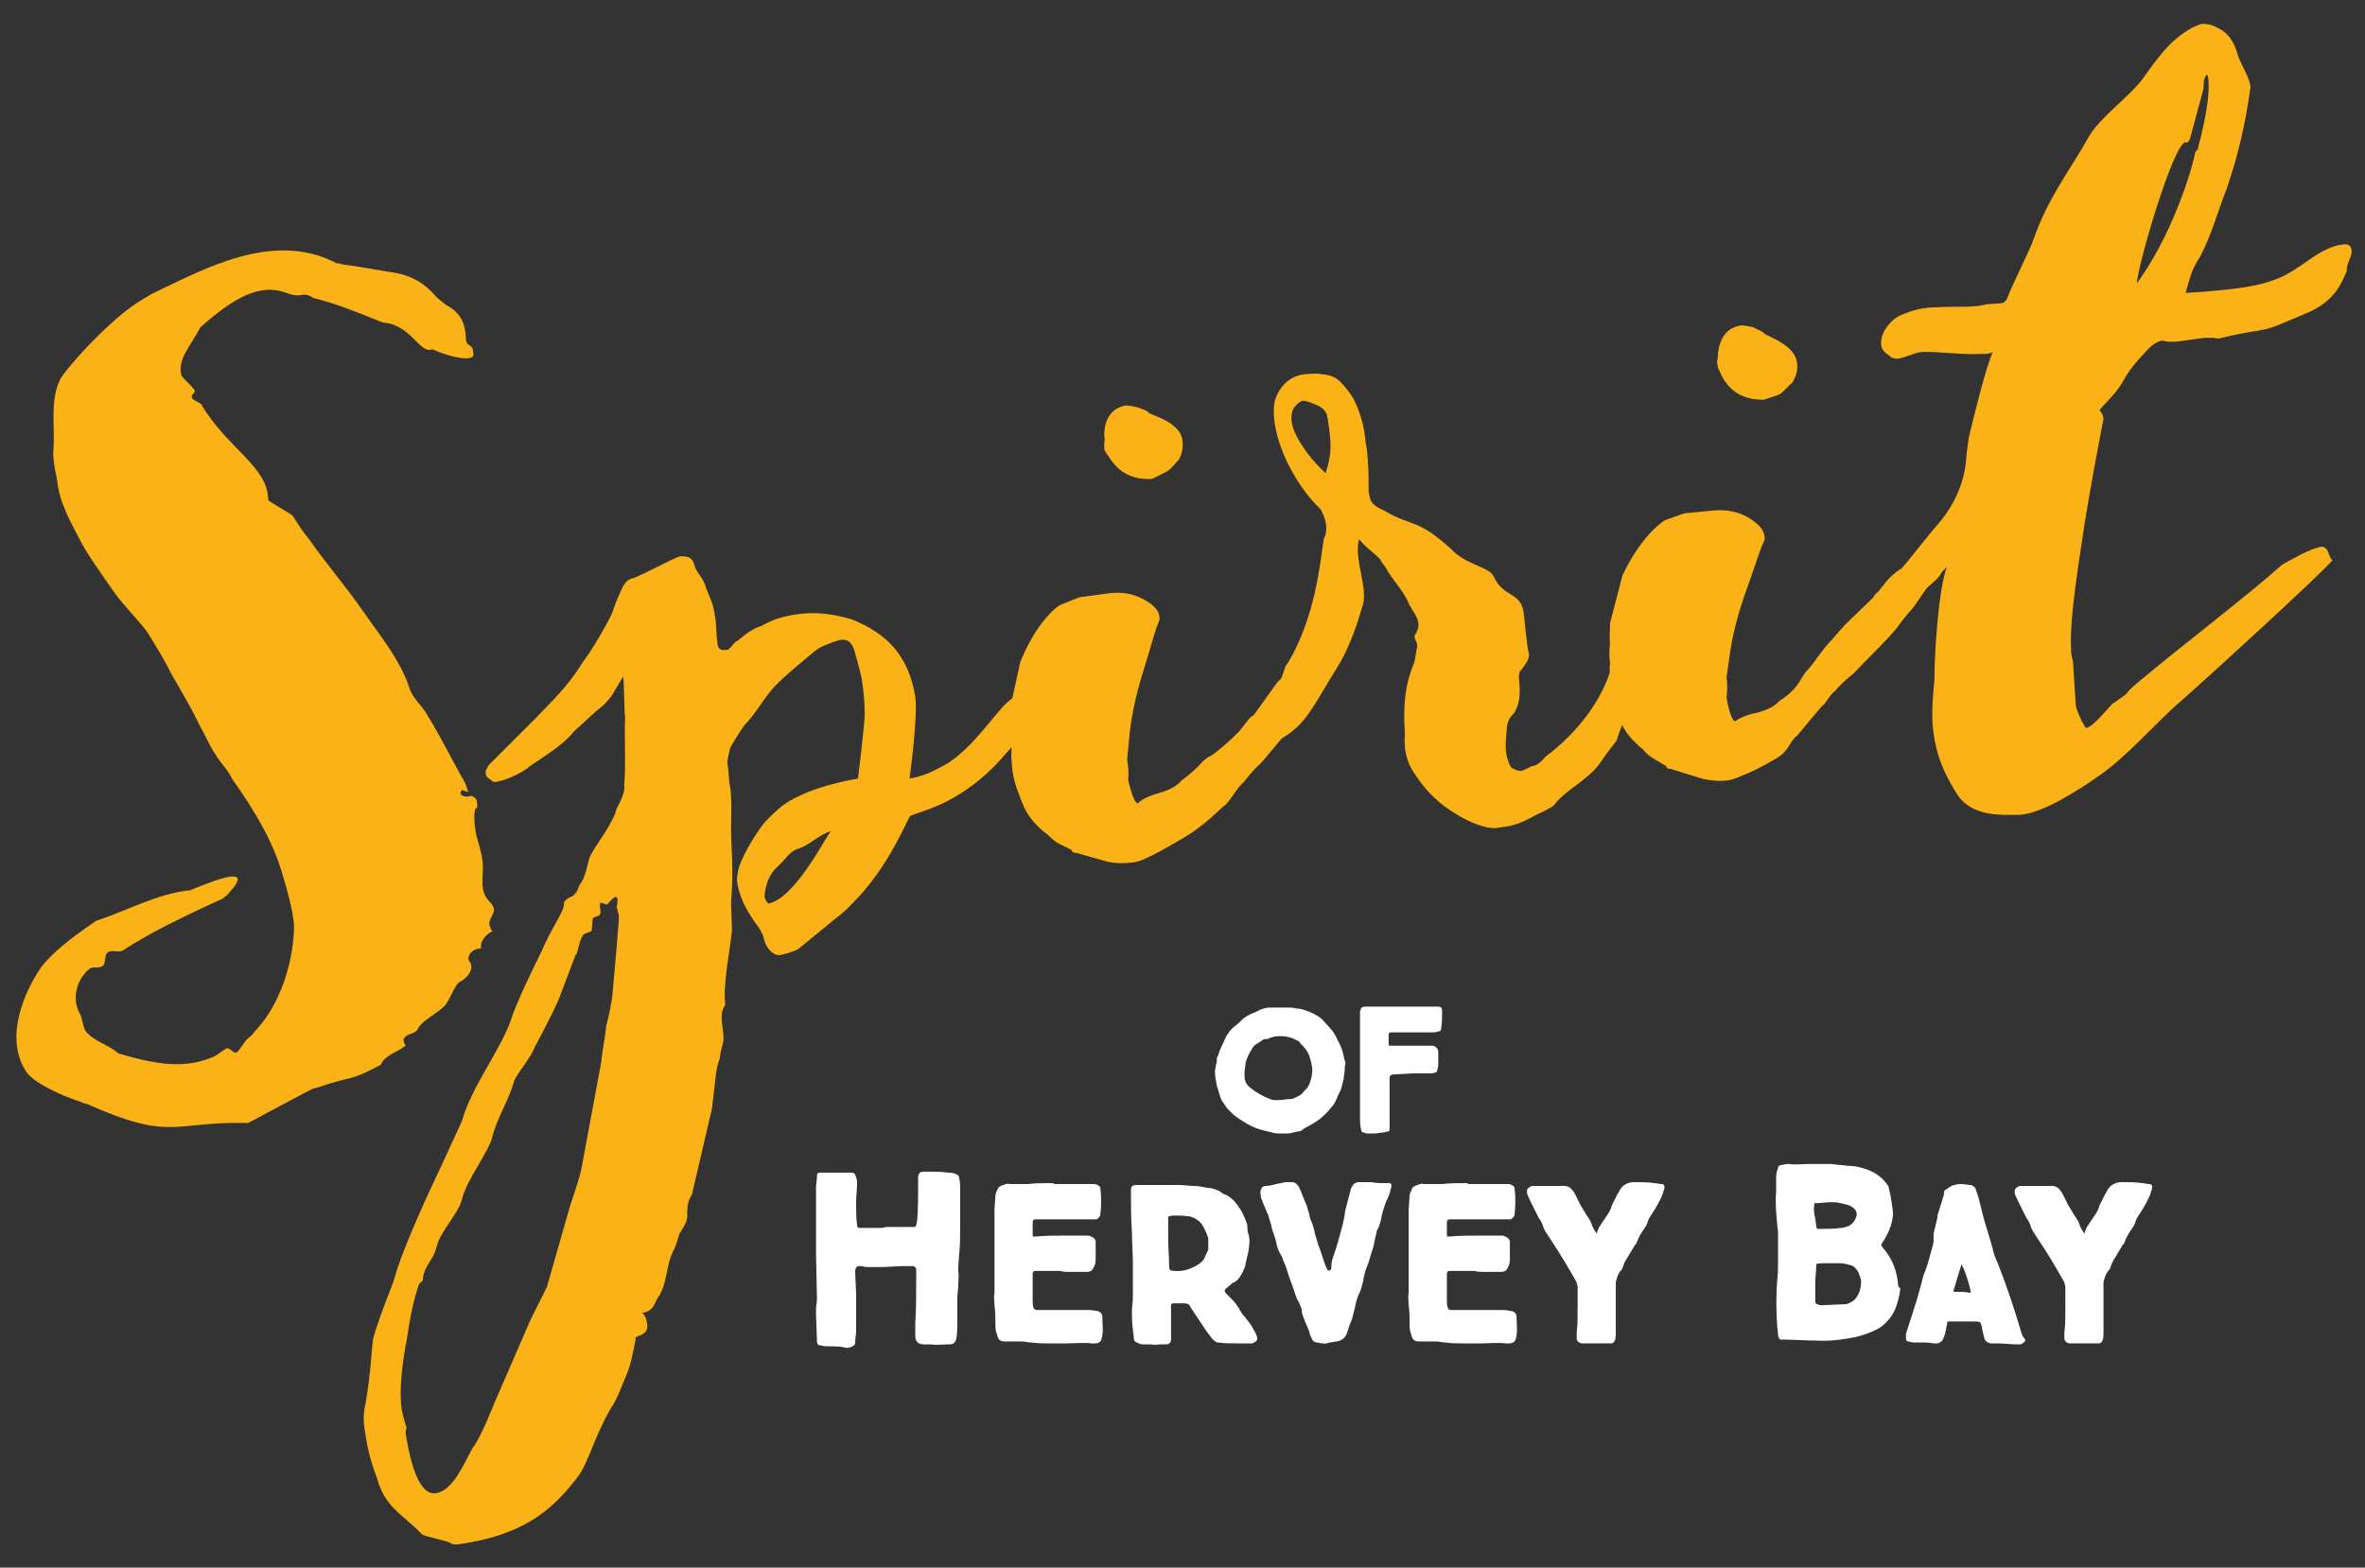
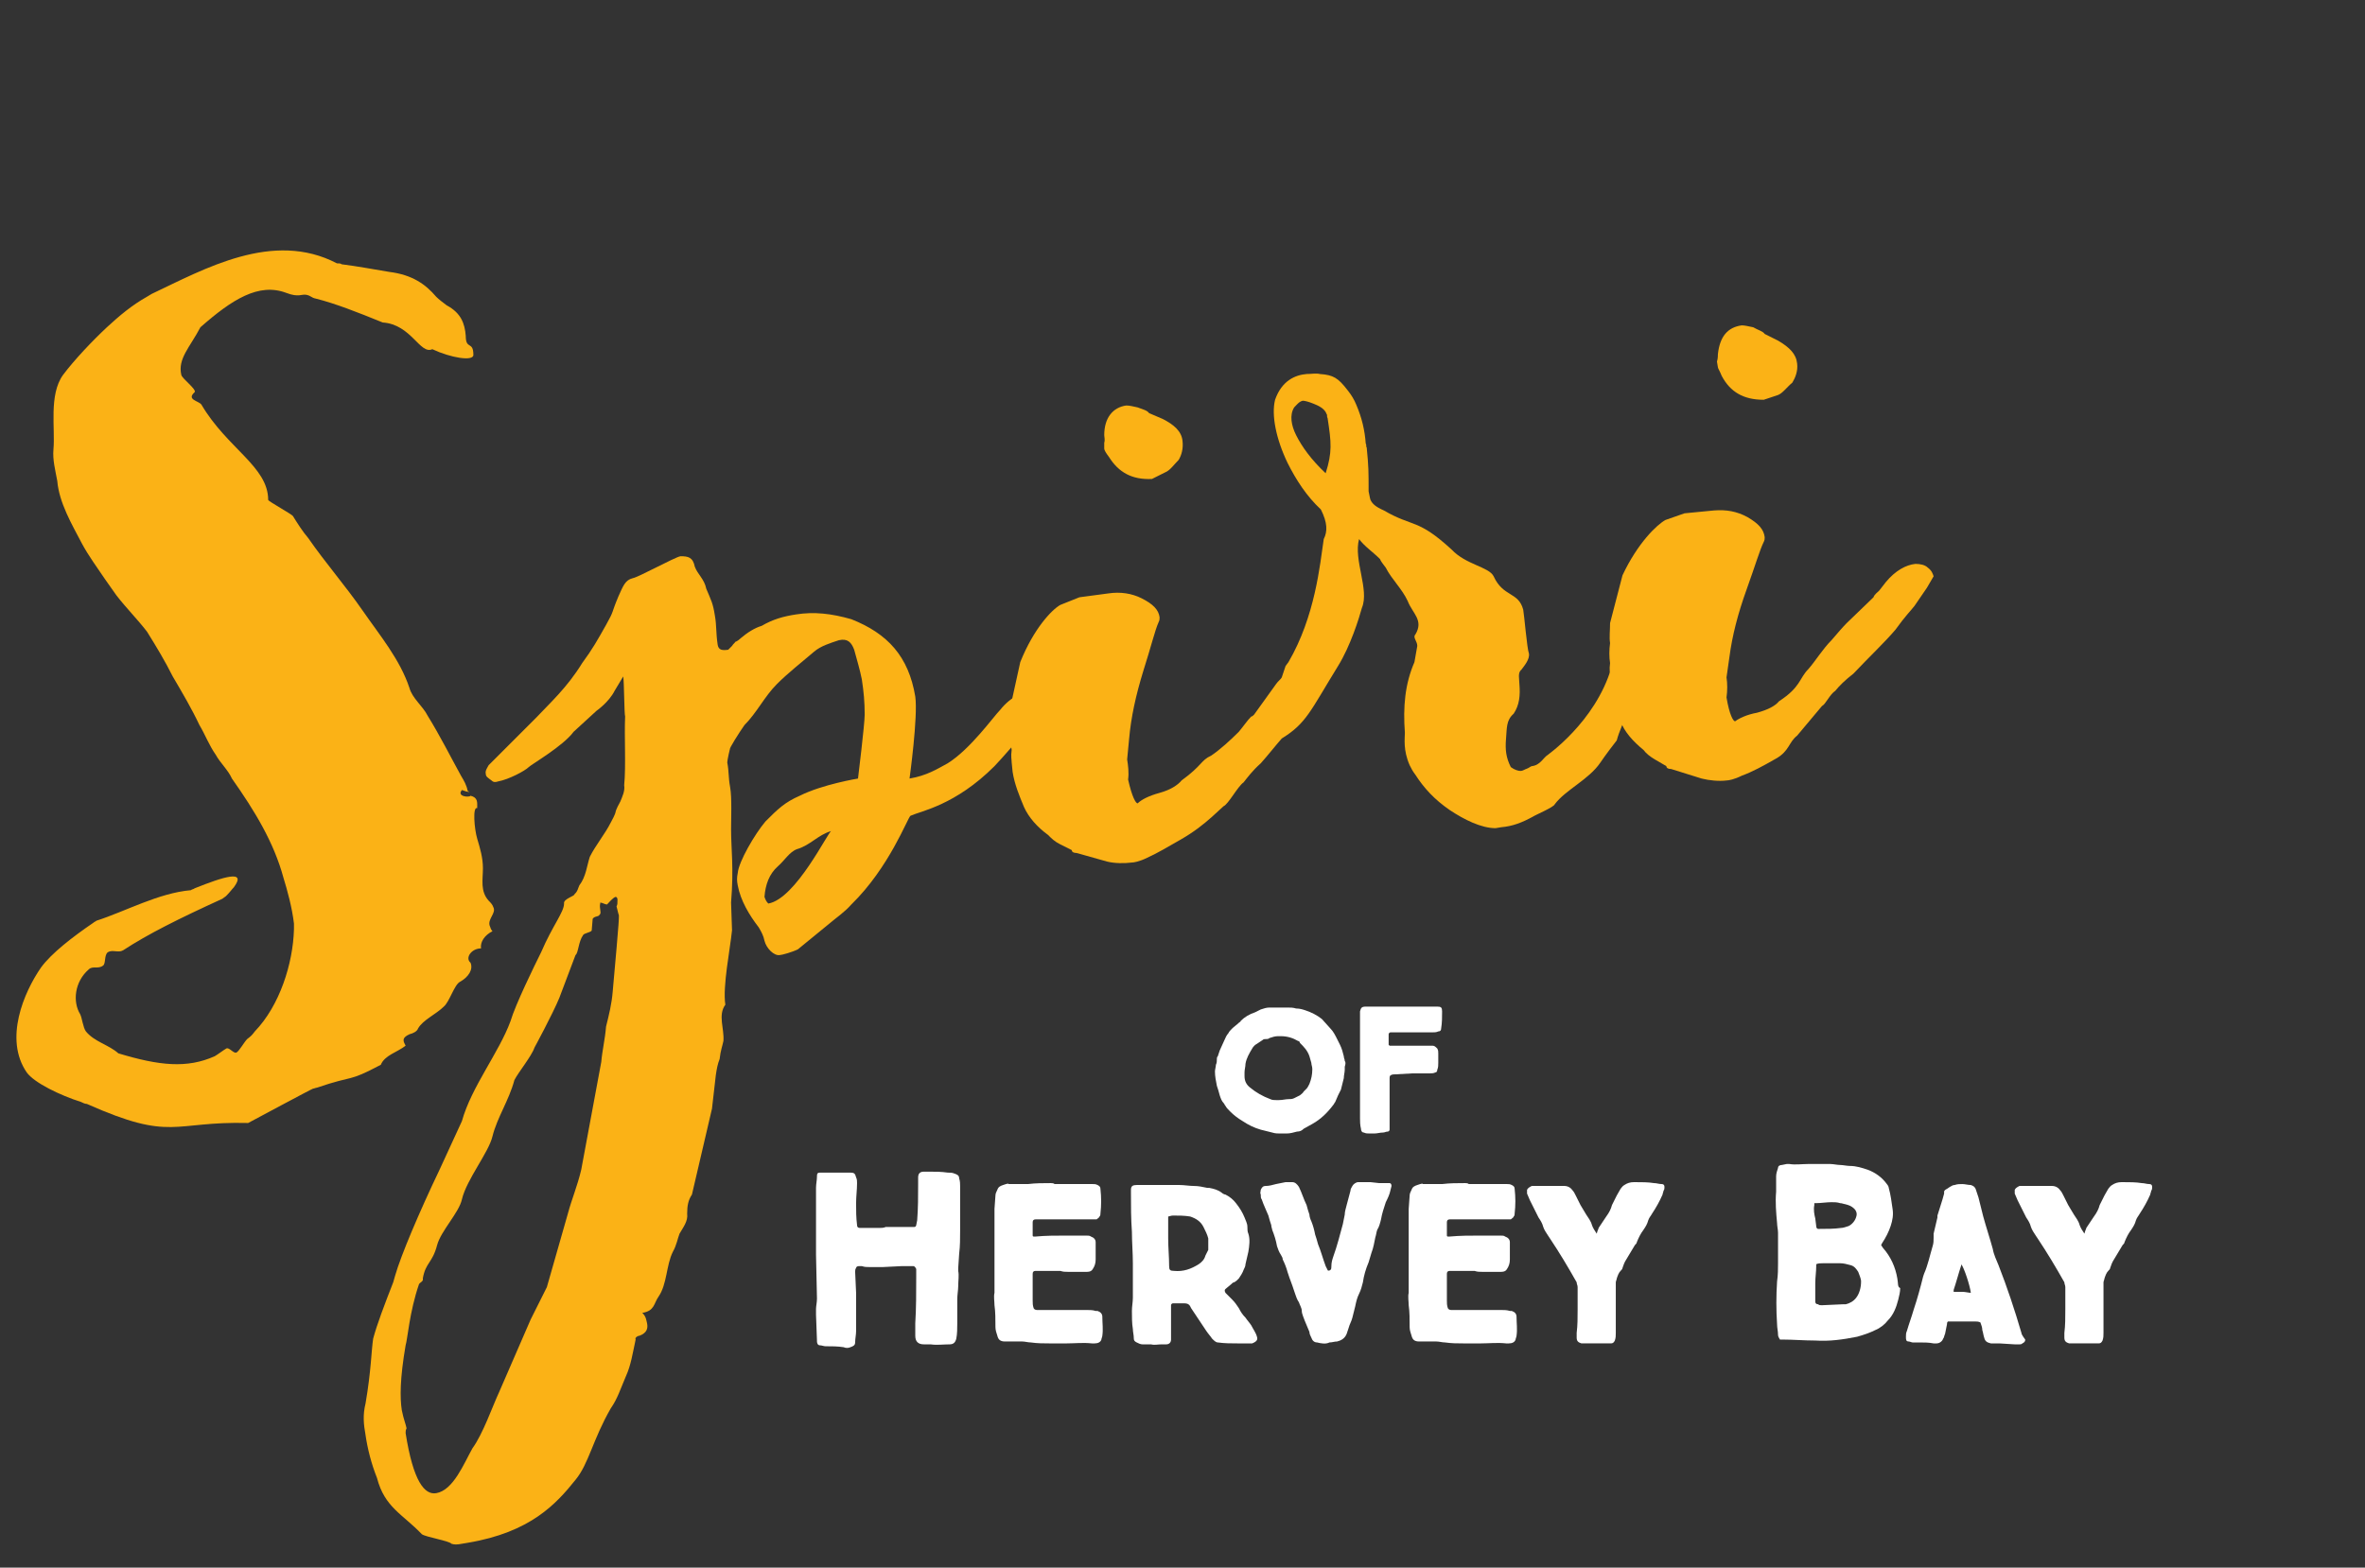
<svg xmlns="http://www.w3.org/2000/svg" version="1.1" id="Layer_1" x="0px" y="0px" viewBox="0 0 247.8 164.3" style="enable-background:new 0 0 247.8 164.3;" xml:space="preserve">
  <rect x="0" y="0" width="247.8" height="164.3" fill="#333333" stroke="none" />
  <style type="text/css">
	.st0{fill:#FBB216;}
	.st1{fill:#FFFFFF;}
</style>
  <g>
    <g>
      <path class="st0" d="M109.9,73.2c-0.3,0.9-3.9,5.2-5.7,7.1c-4.1,4.1-7.7,4.7-8.8,5.2c-0.3,0.2-2.2,5.4-6.2,9.3    c-0.7,0.8-1.6,1.4-2.3,2l-3.3,2.7c-0.6,0.3-1.7,0.6-1.9,0.6c-0.6,0.1-1.4-0.7-1.6-1.5c-0.1-0.5-0.3-0.9-0.6-1.4    c-1-1.3-1.9-2.8-2.2-4.4c-0.1-0.5-0.1-0.8,0-1.3c0.1-1.2,1.8-4.1,2.9-5.4c1.3-1.3,2-2,3.6-2.7c2.4-1.2,6.1-1.8,6.1-1.8    s0.7-5.7,0.7-6.7c0-1.3-0.1-2.4-0.3-3.7c-0.2-1-0.5-2-0.8-3.1c-0.3-0.8-0.7-1.2-1.6-1c-0.9,0.3-1.9,0.6-2.6,1.2    c-1.4,1.2-2.7,2.2-3.9,3.4c-1.3,1.3-2.1,3-3.4,4.3c-0.5,0.7-1.7,2.6-1.5,2.5c0-0.2-0.3,1.2-0.3,1.4c0.2,1.1,0.1,1.5,0.3,2.6    c0.2,1.1,0.1,3.4,0.1,4.4c0,2.1,0.3,4,0,7.7l0.1,2.9c-0.2,2-1,5.9-0.7,7.8c-0.8,1.1-0.1,2.5-0.2,3.8c-0.1,0.5-0.3,1-0.4,1.9    c-0.2,0.5-0.3,1-0.4,1.7l-0.4,3.5l-2.1,9c-0.4,0.6-0.5,1.2-0.5,2c0.1,0.8-0.4,1.4-0.8,2.1c-0.2,0.5-0.3,1.2-0.7,1.9    c-0.7,1.4-0.6,3.4-1.5,4.7c-0.5,0.7-0.4,1.5-1.7,1.7c0.4,0.4,0.4,0.7,0.5,1.1c0.1,0.5,0,1-0.8,1.3c-0.2,0-0.5,0.2-0.4,0.4    c-0.3,1.4-0.5,2.7-1,3.8c-0.6,1.4-0.9,2.4-1.6,3.4c-1.9,3.3-2.3,5.8-3.7,7.5c-2,2.5-4.7,5.5-11.3,6.6l-0.6,0.1    c-0.5,0.1-0.8,0.1-1.1,0c-0.2-0.3-2.7-0.7-3.1-1c-2-2.1-3.9-2.8-4.7-5.9c-0.6-1.5-1-3.1-1.2-4.5c-0.2-1.1-0.3-2.1,0-3.3    c0.6-3.5,0.6-5.5,0.8-6.8c0.4-1.5,1.2-3.6,2.1-5.9l0.2-0.7c0.6-2.1,2.5-6.6,4.7-11.2l2.3-5c1-3.6,3.9-7.2,5.1-10.5    c0.5-1.7,2.5-5.8,3.2-7.2c1.2-2.8,2.4-4.2,2.4-5.1c-0.1-0.5,1.2-0.8,1.1-1c0.3-0.2,0.4-0.7,0.5-0.9c0.7-0.9,0.8-2.1,1.1-3    c0.6-1.2,1.6-2.4,2.2-3.6c0.5-0.9,0.5-1.1,0.5-1.1s0-0.2,0.5-1.1c0.2-0.5,0.5-1.1,0.4-1.7c0.2-2,0-5.2,0.1-7.2    c-0.1-0.3-0.1-3.7-0.2-4.2l-0.9,1.5c-0.6,1.2-1.9,2.1-1.9,2.1l-2.4,2.2c-1.1,1.5-4.4,3.4-4.7,3.7c-0.4,0.4-2.1,1.3-3.2,1.5    c-0.3,0.1-0.5,0.1-0.7-0.1c-0.4-0.3-0.6-0.4-0.6-0.7c-0.1-0.3,0.2-0.7,0.3-0.9l5-5c1.4-1.5,3.2-3.1,4.8-5.7c1.1-1.5,1.6-2.4,2.5-4    c0.9-1.6,0.5-1.1,1.3-3c0.5-1.1,0.7-1.7,1.5-1.9c0.6-0.1,4.4-2.2,5-2.3c0.8,0,1.3,0.1,1.5,1.1c0.3,0.8,1,1.3,1.2,2.3    c0.5,1.2,0.7,1.5,0.9,2.8c0.2,1.1,0.1,1.8,0.3,3.1c0.1,0.5,0.4,0.6,1.1,0.5l0.4-0.4c0.1-0.2,0.4-0.4,0.3-0.4c0,0,0.3-0.1,0.6-0.4    c0.7-0.6,1.5-1.1,2.2-1.3c1.2-0.7,2.3-1,3.6-1.2c1.9-0.3,3.7-0.1,5.8,0.5c3.8,1.5,6,3.9,6.7,8.1c0.3,2.1-0.6,8.6-0.6,8.6    c1.8-0.3,2.9-1,4-1.6c2.4-1.5,4.8-4.9,5.5-5.6c1.2-1.5,2.5-1.9,3.6-2.1C109.3,71.8,109.8,72.6,109.9,73.2z M64.6,95    c0.1-0.2,0.1-0.3,0.1-0.7c0-0.2-0.1-0.3-0.2-0.3c-0.3,0.1-0.7,0.6-0.9,0.8c-0.2,0-0.5-0.2-0.7-0.2c0,0.2-0.1,0.2,0,0.8    c0,0.2,0.1,0.3-0.1,0.5c-0.1,0.2-0.5,0.1-0.7,0.4l-0.1,1.2c0,0.2-0.8,0.3-0.9,0.5c-0.5,0.7-0.5,1.9-0.8,2.1l-1.7,4.5    c-0.7,1.7-2.6,5.2-2.6,5.2c-0.3,0.9-1.7,2.6-2.1,3.4c-0.6,2.2-1.8,3.9-2.3,5.9c-0.4,1.7-2.7,4.5-3.2,6.6c-0.3,1.4-2.2,3.3-2.6,4.8    c-0.5,1.9-1.2,1.8-1.5,3.5c0.1,0.3-0.3,0.4-0.4,0.6c-1,2.9-1.2,5.8-1.4,6.4c-0.6,3.5-0.6,5.5-0.4,6.8c0.2,1,0.4,1.4,0.5,1.9    c-0.1,0.2-0.1,0.3-0.1,0.5c0.8,5.1,2,6.5,3.2,6.3c1.8-0.3,2.9-3.1,3.8-4.7c1.1-1.5,2.1-4.4,2.8-5.9l3.3-7.6l1.7-3.4l2.2-7.7    c0.4-1.5,1-2.9,1.4-4.6l2.1-11.3c0.1-1.2,0.4-2.4,0.5-3.7c0.3-1.2,0.6-2.4,0.7-3.7c0.7-7.8,0.7-8,0.6-8.1L64.6,95z M83.5,89    c-0.8,0.3-1.3,1.2-2,1.8c-0.9,0.8-1.3,1.9-1.4,3.2c0.1,0.3,0.2,0.5,0.4,0.7c2.9-0.5,6.3-7.6,6.6-7.6C85.7,87.5,84.9,88.6,83.5,89z    " />
      <g>
        <path class="st0" d="M115.7,47c0,0.2,0.2,0.5,0.5,0.9c1,1.6,2.4,2.4,4.5,2.3l1.4-0.7c0.5-0.2,0.9-0.8,1.4-1.3     c0.3-0.5,0.5-1.2,0.4-2c-0.1-1-0.9-1.7-2.1-2.3l-1.4-0.6c-0.2-0.3-0.7-0.4-1.2-0.6c-0.5-0.1-0.8-0.2-1.2-0.2     c-1.4,0.2-2.3,1.3-2.3,3.1c0,0.2,0.1,0.5,0,0.8L115.7,47z" />
        <path class="st0" d="M171.5,72.1c-0.1-0.3-0.5-0.8-0.9-0.7c-0.4-0.1-0.9-0.2-1.1-0.1c3.4-1.4,0.5-4.2-0.2-3.6     c-0.7,6.3-5.9,10.5-7.1,11.4c-0.5,0.3-0.8,1.1-1.7,1.2c-0.1,0-0.3,0.2-0.6,0.3c-0.1,0-0.3,0.2-0.6,0.2c-0.2,0-0.6-0.1-1-0.4     c-0.5-1-0.6-1.8-0.5-3c0.1-1.1,0-1.9,0.8-2.6c0.6-0.9,0.7-1.9,0.6-3.1c0-0.5-0.2-1.2,0.2-1.5c0.3-0.4,0.9-1.1,0.8-1.7     c-0.2-0.5-0.5-4.1-0.6-4.6c-0.5-1.9-2.1-1.3-3.1-3.5c-0.5-1-2.9-1.2-4.4-2.8c-3.6-3.3-4-2.3-7.1-4.1c-0.9-0.4-1.2-0.7-1.4-1.1     c-0.1-0.3-0.1-0.5-0.2-0.9c0-2.1,0-2.6-0.2-4.6c-0.1-0.1,0-0.3-0.1-0.4c-0.1-1.4-0.4-2.7-1-4.1c-0.2-0.5-0.5-1-0.9-1.5     c-1-1.3-1.5-1.6-2.9-1.7c-0.4-0.1-0.9,0-1.4,0c-1.2,0.1-2.6,0.7-3.3,2.7c-0.4,1.6,0.1,4.1,1.3,6.6c0.9,1.8,2,3.5,3.5,4.9     c0.7,1.4,0.7,2.3,0.3,3.1c-0.4,2.7-0.9,8.1-3.7,12.9c-0.1,0.1-0.2,0.3-0.3,0.4l-0.4,1.2c-0.1,0.2-0.4,0.4-0.6,0.7l-2.3,3.2     c-0.1,0.1-0.2,0.2-0.3,0.2c0,0,0,0,0,0l0,0c-0.4,0.4-0.8,1-1.3,1.6c-0.9,0.9-2,1.9-2.9,2.5c-1.1,0.5-0.9,1-3.1,2.6     c-0.4,0.5-1.2,1-2.3,1.3c-1.1,0.3-1.9,0.7-2.3,1.1c-0.2,0-0.6-0.7-1-2.5c0.1-0.7,0-1.5-0.1-2.1l0.2-2.1c0.2-2.3,0.7-4.6,1.5-7.2     c0.8-2.5,1.2-4.2,1.6-5.1c0.1-0.2,0.1-0.3,0.1-0.5c-0.1-0.8-0.7-1.4-1.9-2c-1-0.5-2.2-0.7-3.5-0.5l-3,0.4l-2,0.8     c-0.9,0.5-2.8,2.5-4.2,6l-1.1,5c0.1,0.8,0,1.5,0.1,2.1c-0.1,0.7,0,1.5,0.1,2.1c-0.1,0.7,0,1,0,1.3l0.1,1c0.2,1.3,0.7,2.5,1.2,3.7     c0.5,1.1,1.4,2.1,2.5,2.9c0.4,0.4,0.7,0.7,1.3,1l1.2,0.6c0,0.2,0.2,0.3,0.5,0.3l3.2,0.9c0.8,0.2,1.8,0.2,2.6,0.1     c0.2,0,0.8-0.1,1.6-0.5c1.1-0.5,2.1-1.1,3.5-1.9c1.4-0.8,2.4-1.6,3.3-2.4l1.2-1.1c0.5-0.2,1.5-2.1,2.1-2.5c0.4-0.5,0.9-1.2,1.8-2     c0.8-0.9,1.5-1.8,2.2-2.6l0,0c2.6-1.6,3-2.9,5.9-7.6c1.3-2.1,2.2-5,2.5-6.1c0.8-1.9-0.9-5-0.3-7.2c0.6,0.8,1.4,1.3,2.2,2.1     c0.1,0.3,0.4,0.6,0.6,0.9c0.6,1.2,1.7,2.2,2.3,3.5c0.5,1.3,1.7,2,0.8,3.5c-0.3,0.3,0.2,0.7,0.2,1.2l-0.3,1.7     c-1,2.3-1.2,4.7-1,7.4c0,0.6-0.2,1.8,0.5,3.4c0.2,0.4,0.3,0.6,0.6,1c0.9,1.4,2,2.6,3.6,3.7c1.5,1,3.3,1.9,4.8,1.9l0.6-0.1     c1.2-0.1,2.2-0.5,3.3-1.1c0.3-0.2,2.2-1,2.3-1.3c1.1-1.5,3.6-2.6,4.8-4.4c0.4-0.6,1.6-2.2,1.7-2.3     C169.9,75.7,171.7,72.6,171.5,72.1z M135.8,45.6c-0.5-1-0.7-2.1-0.2-2.9c0.3-0.3,0.5-0.6,0.9-0.7c0.2,0,0.6,0.1,1.1,0.3     s1.2,0.5,1.4,1.1c0.1,0.1,0,0.3,0.1,0.4c0.4,2.6,0.5,3.6-0.2,5.8C137.4,48.2,136.4,46.8,135.8,45.6z" />
      </g>
      <path class="st0" d="M184.1,74.7c1.1-0.3,1.9-0.7,2.3-1.2c2.3-1.5,2.1-2.4,3.1-3.4c0.7-0.8,1.5-2.1,2.4-3c0.6-0.7,1.2-1.4,1.6-1.8    l2.8-2.7c0.1-0.3,0.4-0.5,0.6-0.7l0.7-0.9c1-1.2,2.1-1.8,3.1-1.9c0.5,0,1,0.1,1.3,0.4c0.4,0.3,0.5,0.6,0.6,0.9    c0,0-0.3,0.5-0.7,1.2l-1.3,1.9c-0.3,0.4-1,1.1-2,2.5c-1.2,1.4-2.7,2.8-4.4,4.6c-0.9,0.7-1.5,1.3-1.9,1.8c-0.6,0.4-1,1.4-1.4,1.6    l-2.6,3.1c-0.9,0.7-0.8,1.6-2.2,2.4c-1.4,0.8-2.5,1.4-3.6,1.8c-0.8,0.4-1.4,0.5-1.6,0.5c-0.8,0.1-1.8,0-2.6-0.2l-3.2-1    c-0.3,0-0.5-0.1-0.5-0.3l-1.2-0.7c-0.5-0.3-0.9-0.6-1.2-1c-1.1-0.9-2-1.9-2.4-3c-0.4-1.3-0.9-2.5-1-3.8l-0.1-1    c0-0.3-0.1-0.6,0-1.3c-0.1-0.6-0.1-1.4,0-2.1c-0.1-0.6,0-1.3,0-2.1l1.3-5c1.6-3.4,3.6-5.3,4.5-5.8l2-0.7l3.1-0.3    c1.3-0.1,2.4,0.1,3.5,0.7c1.2,0.7,1.7,1.3,1.8,2.1c0,0.2,0,0.3-0.1,0.5c-0.4,0.8-0.9,2.5-1.8,5c-0.9,2.5-1.5,4.8-1.8,7.1l-0.3,2.1    c0.1,0.6,0.1,1.4,0,2.1c0.3,1.8,0.7,2.5,0.9,2.5C182.2,75.3,183,74.9,184.1,74.7z M184.8,41.9c-2.1,0-3.5-0.8-4.4-2.5    c-0.2-0.5-0.4-0.8-0.4-0.9l-0.1-0.6c0.1-0.3,0.1-0.7,0.1-0.8c0.2-1.8,1-2.8,2.5-3c0.3,0,0.7,0.1,1.2,0.2c0.5,0.3,1,0.4,1.2,0.7    l1.4,0.7c1.2,0.7,1.9,1.4,2,2.4c0.1,0.8-0.2,1.5-0.5,2c-0.6,0.5-1,1.1-1.5,1.3L184.8,41.9z" />
-       <path class="st0" d="M245.7,25.6c0.5,0,0.7,0.3,0.7,0.8c0,0.6-0.6,1.3-0.5,2c-0.6,1.3-1.2,3.2-4.4,4.5c-3.8,1.6-3.5,1.5-5.1,1.8    c-0.8,0.1-1.9,0.3-4,0.8c-0.3-0.1-0.8-0.1-1.3-0.1c-1,0.1-2.1,0.3-3,0.4c-0.5,0-0.8,0.1-1.5-0.1c-0.6,0-1.4,0.7-1.9,1.3    c-2.9,3.1-1.4,2.5-4.3,5.5c-0.3,0.3-0.4,0.5-0.4,0.5c0,0.2,0.3,0.1,0.4,0.9c-0.7,3.6-1.4,7.4-2,11.1c-0.3,2.3-1.6,9.5-1.4,13    c0,0.5,0.1,1,0.2,1.3l0.3,4.7c0.2,0.8,1,2.4,1.1,2.3c0.8-0.2,2.1-1.9,2.7-2.5c2.9-2,0.3-0.3,3.1-2.6c3.8-3.2,11-8.7,14.7-12    c0.9-0.5,3.1-1.8,4.2-1.9c0.8,0.1,0.6,1.1,1.1,1.4c-0.9,1.2-13.5,12.7-15.8,14.7c-2.9,2.5-5.7,5.9-8.8,8c-2,1.4-5.7,3.8-8.1,4    c-1.8,0-5,0.3-6.6-2.1c-1.8-2.8-2.4-5-2.6-7.3c-0.1-1.4,0-2.9,0.2-4.9l0-0.6c0-1.9,0.4-8.8,1.3-11.1c-1.4,1.4,0.2,0.2-2.3,2.4    l-0.5,0.4c-0.9,0.7-1.7,1.4-2.6,1.5c-0.5,0-1-0.1-1.5-0.5c-0.3-0.3-0.2-0.5-0.5-0.9c3.6-3.5,3-3.3,6.9-7.9    c2.5-3.2,2.5-6.3,2.5-6.3s0.1-1,0.3-2.3c0.6-2.5,1.8-7.4,2.5-8.9c-0.3,0.2-0.8,0.2-1.3,0.2c-1.9,0.1-4.7-0.3-6.2-0.2    c-0.8,0.1-1.7,0.6-2.5,0.7c-0.3,0-0.7-0.1-0.8-0.3c-0.5-0.3-0.9-0.7-0.9-1.2c-0.1-1.3,1.1-2.8,2.4-3.2c1.4-0.6,2.5-0.7,3.7-0.7    c1.4-0.1,2.6,0,3.6-0.1c0.5,0,0.8-0.1,1.3-0.2l1.3-0.1c0.3,0,0.6,0,0.9-0.5c0.4-1.2,2.5-5.3,2.8-6.3c1.5-4.3,3.7-7,5.9-10.9    c1.3-2,3.9-3.8,5.4-5.7c1.6-2.2,2.9-4.2,5.3-5.5c0.5-0.2,0.8-0.4,1.1-0.4c0.5,0,1,0.1,1.5,0.4c1,0.4,1.7,1.3,2.1,2.6    c0.2,1,1.3,2.5,1.4,3.6c-0.5,3.8-1.3,7.2-2.5,10.7c-1,2.5-1.6,5-2.9,7.3c-0.9,1.4-1,2.3-1.4,3.6l1.6-0.1c3.7-0.3,5.9-0.6,7.5-1.2    C241,28.5,242.9,25.8,245.7,25.6z M230,16c0-0.2,0.5-0.4,0.3-0.5c0,0,1.3-4.6,1.1-6.9c0-0.3,0-0.6-0.2-0.8c-0.3,0.5-0.3,0.8-0.3,1    c0,0.3,0,0.5-0.1,0.8l-1.3,4.8c0,0.2-0.3,0.7-0.5,0.5c-1.3,0.1-5.2,13.5-5.1,14.9c0,0-0.3,0.5-0.3,0.3    C227.7,24.7,229.8,17.3,230,16z" />
      <g>
        <g>
          <path class="st0" d="M51.3,97c0.1,0.2,0.1,0.4,0.3,0.6c-0.8,0.4-1.3,1.1-1.2,1.8c-1,0-1.7,1-1.1,1.5c0.3,0.7-0.2,1.5-1.1,2      c-0.6,0.3-1.1,2.1-1.7,2.6c-0.8,0.8-2.2,1.4-2.7,2.3c-0.1,0.3-0.5,0.5-0.9,0.6c-0.9,0.4-0.6,0.8-0.4,1.2c-0.9,0.7-2.2,1-2.6,2      c-3.6,1.9-2.6,1-6.7,2.4c-0.1,0-0.3,0.1-0.4,0.1s-6.6,3.5-6.8,3.6c-8-0.2-7.9,2-16.9-2c-0.2,0-0.4-0.1-0.6-0.2      c-2.2-0.7-4.9-2-5.7-3.1c-2.4-3.5-0.3-8.4,1.5-11c1.1-1.5,3.3-3.2,5.5-4.7c0.1-0.1,0.2-0.1,0.3-0.2c3.1-1,6.5-2.9,9.9-3.2      c0.1-0.1,0.3-0.1,0.4-0.2c3-1.2,5.5-2,4.1-0.1c-0.2,0.2-0.4,0.5-0.8,0.9c-0.1,0.1-0.3,0.2-0.4,0.3c-4.6,2.1-7.8,3.7-10.4,5.4      c-0.5,0.3-1.1-0.1-1.6,0.2c-0.4,0.3-0.2,1.2-0.5,1.4c-0.5,0.4-1.1,0-1.5,0.4c-1.5,1.3-1.7,3.4-0.9,4.7c0.2,0.4,0.3,1.4,0.6,1.8      c0.9,1.1,2.4,1.4,3.4,2.3c4.3,1.3,7.2,1.6,10.1,0.3c0.2-0.1,1-0.7,1.2-0.8c0.3-0.2,0.8,0.6,1.1,0.4c0.3-0.2,0.8-1.1,1.1-1.4      c0.4-0.3,0.5-0.4,0.8-0.8c2.6-2.7,4-7.1,4.1-10.7c0-0.2,0-0.4,0-0.6c-0.2-1.7-0.7-3.5-1.1-4.8c-1-3.7-3-7-5.4-10.4      c-0.4-0.9-1.2-1.6-1.7-2.5c-0.7-1-1.1-2.1-1.7-3.1c-0.8-1.7-1.8-3.4-2.8-5.1c-0.8-1.6-1.7-3.1-2.7-4.7c-1-1.3-2.2-2.5-3.2-3.8      c-0.4-0.6-0.8-1.1-1.2-1.7c-0.8-1.2-1.7-2.4-2.4-3.7c-1.1-2.1-2.4-4.3-2.6-6.6c-0.2-1.1-0.5-2.2-0.4-3.3c0.2-2.2-0.5-5.7,1-7.8      c1.2-1.6,3.1-3.6,4.6-5c1.3-1.2,2.6-2.3,4.2-3.2c0.2-0.1,0.3-0.2,0.5-0.3c5.5-2.6,12.7-6.7,19.4-3.2c0.2,0,0.4,0,0.5,0.1      c1.6,0.2,3.2,0.5,5,0.8c2.4,0.3,3.8,1.3,4.9,2.6c0.3,0.3,0.7,0.6,1.1,0.9c1.5,0.8,1.9,1.9,2,3.2c0,1.5,0.8,0.5,0.8,2      c0,0.7-2.4,0.3-4.3-0.6c-1.3,0.6-2.2-2.6-5.2-2.8c-2.7-1.1-5-2-7-2.5c-0.5-0.1-0.5-0.3-1-0.4c-0.5-0.1-0.8,0.3-2.1-0.2      c-2.9-1.1-5.7,0.7-9,3.6c-1.1,2.1-2.4,3.3-2,5c0.1,0.4,1.6,1.5,1.4,1.8c-0.9,0.8,0.4,0.9,0.7,1.3c2.7,4.6,7,6.5,7,10      c0.1,0.2,2.5,1.5,2.6,1.7c0.5,0.8,1,1.6,1.6,2.3c1.8,2.6,3.9,5,5.7,7.6c1.8,2.6,3.9,5.1,4.9,8.1c0.3,1.1,1.4,1.9,1.9,2.9      c1.3,2.1,2.4,4.3,3.5,6.3c0.3,0.5,0.6,1,0.7,1.6L49.2,83c-0.3,0-0.5-0.1-0.8-0.2c-0.6,0.7,0.8,0.8,0.9,0.6      c0.8,0.2,0.7,0.7,0.7,1.3c-0.5-0.2-0.3,2.2,0,3.2c0.3,1,0.6,2,0.6,3.1c0,1.2-0.3,2.4,0.6,3.4c0.2,0.2,0.4,0.4,0.5,0.7      C52,95.7,51.1,96.3,51.3,97z" />
        </g>
      </g>
    </g>
    <g>
      <path class="st1" d="M100.6,127.9c0,0.3,0,0.7,0,1.1c0,0.8,0,1.6-0.1,2.4l-0.1,1.5c0,0.1,0,0.2,0,0.3c0.1,0.5,0,1,0,1.6    c0,0.4-0.1,0.9-0.1,1.4c0,0.8,0,1.6,0,2.5c0,0.5,0,1.1-0.1,1.6c-0.1,0.4-0.3,0.6-0.7,0.6c-0.7,0-1.3,0.1-2,0c-0.2,0-0.5,0-0.7,0    c-0.6,0-0.9-0.3-0.9-0.9c0-0.4,0-0.9,0-1.3c0.1-1.6,0.1-3.3,0.1-4.9c0-0.2,0-0.4,0-0.6c0-0.1,0-0.1,0-0.2    c-0.1-0.2-0.2-0.3-0.3-0.3c-0.4,0-0.8,0-1.2,0l-2,0.1c-0.2,0-0.5,0-0.7,0c-0.2,0-0.5,0-0.7,0c-0.3,0-0.5,0-0.8-0.1    c-0.1,0-0.2,0-0.3,0c-0.2,0-0.3,0.1-0.3,0.2c-0.1,0.1-0.1,0.3-0.1,0.4l0.1,2.2v0.5c0,0.3,0,0.7,0,1c0,0.8,0,1.6,0,2.5    c0,0.4-0.1,0.8-0.1,1.2c0,0.3-0.2,0.4-0.5,0.5c-0.2,0.1-0.5,0.1-0.7,0c-0.6-0.1-1.3-0.1-1.9-0.1c-0.2,0-0.4-0.1-0.6-0.1    c-0.2,0-0.3-0.2-0.3-0.4v-0.1l-0.1-2.7c0-0.2,0-0.4,0-0.6c0-0.3,0.1-0.7,0.1-1.1l-0.1-4.6c0-2.3,0-4.6,0-7c0-0.4,0.1-0.8,0.1-1.2    c0-0.4,0.1-0.4,0.5-0.4h0.2c0.9,0,1.8,0,2.7,0h0.1c0.4,0,0.5,0.1,0.6,0.5c0.1,0.2,0.1,0.4,0.1,0.6c0,0.7-0.1,1.4-0.1,2.1    c0,0.8,0,1.5,0.1,2.3c0,0.2,0.1,0.3,0.3,0.3c0.4,0,0.7,0,1.1,0c0.3,0,0.6,0,0.9,0c0.2,0,0.5,0,0.7-0.1c0.2,0,0.4,0,0.7,0    c0.7,0,1.4,0,2.1,0h0.2c0.1,0,0.2-0.1,0.2-0.2l0.1-0.5c0.1-1.3,0.1-2.5,0.1-3.8c0-0.2,0-0.4,0-0.7c0-0.4,0.2-0.6,0.6-0.6    c0.2,0,0.3,0,0.5,0c0.7,0,1.3,0,2,0.1c0.2,0,0.5,0,0.7,0.1c0.3,0.1,0.5,0.2,0.5,0.5c0.1,0.3,0.1,0.6,0.1,0.8c0,0.5,0,1,0,1.6v1.6    h0V127.9z" />
      <path class="st1" d="M108.7,137.3c1.2,0,2.5,0,3.7,0c0.5,0,1,0,1.5,0c0.3,0,0.6,0,0.9,0.1c0.1,0,0.1,0,0.2,0    c0.3,0.1,0.5,0.3,0.5,0.6c0,0.7,0.1,1.3,0,2c0,0.1-0.1,0.3-0.1,0.4c-0.1,0.3-0.4,0.4-0.7,0.4c-0.1,0-0.2,0-0.3,0    c-0.9-0.1-1.8,0-2.6,0l-0.8,0l-1.1,0c-0.6,0-1.2,0-1.9-0.1c-0.3,0-0.6-0.1-0.9-0.1c-0.1,0-0.3,0-0.5,0s-0.4,0-0.5,0    c-0.3,0-0.5,0-0.8,0c-0.5,0-0.7-0.2-0.8-0.6c-0.1-0.3-0.2-0.6-0.2-0.9c0-0.8,0-1.6-0.1-2.3c0-0.4-0.1-0.9,0-1.3c0-0.1,0-0.2,0-0.2    v-1.5c0-0.2,0-0.5,0-0.7c0-0.3,0-0.5,0-0.7c0-0.1,0-0.3,0-0.4c0-0.3,0-0.6,0-0.9c0-0.2,0-0.3,0-0.5c0-0.2,0-0.3,0-0.5    c0-0.5,0-1,0-1.6v-0.8c0-0.3,0-0.6,0-0.9c0,0,0,0,0-0.1l0.1-1.4c0-0.2,0.1-0.4,0.2-0.6c0.1-0.3,0.3-0.4,0.6-0.5l0.3-0.1    c0.1,0,0.2-0.1,0.3,0c0,0,0.1,0,0.2,0c0.6,0,1.2,0,1.8,0c0.8-0.1,1.6-0.1,2.4-0.1c0.1,0,0.3,0,0.4,0.1c0.1,0,0.3,0,0.4,0    c0.4,0,0.9,0,1.3,0c0.4,0,0.9,0,1.3,0c0.3,0,0.7,0,1,0c0.2,0,0.3,0,0.5,0.1c0.2,0.1,0.3,0.2,0.3,0.4c0.1,0.9,0.1,1.7,0,2.6    c0,0.1,0,0.2-0.1,0.3c0,0.1-0.2,0.2-0.3,0.3c-0.1,0-0.2,0-0.4,0h-2.9c-0.1,0-0.3,0-0.4,0c-0.5,0-0.9,0-1.4,0c-0.2,0-0.5,0-0.7,0    c-0.2,0-0.4,0-0.6,0c-0.2,0-0.3,0.1-0.3,0.3c0,0.1,0,0.1,0,0.2v1.2c0,0.1,0.1,0.1,0.1,0.1c0.1,0,0.1,0,0.2,0    c1.1-0.1,2.1-0.1,3.2-0.1c0.7,0,1.4,0,2.1,0c0.2,0,0.4,0,0.5,0.1c0.3,0.1,0.5,0.3,0.5,0.6c0,0,0,0.1,0,0.2c0,0.5,0,1,0,1.6    c0,0.4-0.1,0.7-0.3,1c-0.1,0.2-0.3,0.3-0.6,0.3c-0.2,0-0.3,0-0.5,0h-1.5c-0.3,0-0.5,0-0.8-0.1c-0.2,0-0.4,0-0.6,0    c-0.5,0-1,0-1.6,0c-0.1,0-0.2,0-0.4,0c-0.2,0-0.3,0.1-0.3,0.3v2.8c0,0.3,0,0.5,0.1,0.8C108.4,137.3,108.6,137.3,108.7,137.3z" />
      <path class="st1" d="M131.7,140.1c-0.1-0.4-0.4-0.8-0.6-1.2c-0.2-0.3-0.4-0.5-0.6-0.8c-0.3-0.3-0.5-0.6-0.7-1    c-0.2-0.3-0.4-0.6-0.7-0.9l-0.4-0.4l-0.3-0.3c-0.1-0.2-0.1-0.3,0-0.4l0.6-0.5c0.1-0.1,0.2-0.2,0.3-0.2c0.2-0.1,0.3-0.2,0.5-0.4    c0.2-0.3,0.4-0.6,0.5-0.9c0.1-0.2,0.2-0.4,0.2-0.6c0.1-0.4,0.2-0.9,0.3-1.3c0.1-0.6,0.2-1.3,0-1.9c-0.1-0.2-0.1-0.5-0.1-0.7    c0-0.4-0.2-0.7-0.3-1c-0.2-0.5-0.5-1-0.9-1.5c-0.3-0.4-0.7-0.7-1.1-0.9c-0.1,0-0.3-0.1-0.4-0.2c-0.4-0.3-0.8-0.4-1.3-0.5    c-0.1,0-0.1,0-0.2,0c-0.5-0.1-0.9-0.2-1.4-0.2c-0.5,0-1-0.1-1.5-0.1c-0.7,0-1.4,0-2.1,0c-0.4,0-0.7,0-1.1,0c-0.2,0-0.3,0-0.5,0    c-0.3,0-0.5,0-0.8,0c-0.4,0-0.6,0.1-0.6,0.5c0,0.1,0,0.3,0,0.4c0,1.3,0,2.6,0.1,4c0,1.1,0.1,2.2,0.1,3.3l0,2.1c0,0.4,0,0.7,0,1.1    c0,0.1,0,0.3,0,0.4c0,0.5-0.1,0.9-0.1,1.4c0,0.6,0,1.3,0.1,1.9c0,0.3,0.1,0.6,0.1,1c0,0.2,0.1,0.3,0.3,0.4    c0.2,0.1,0.4,0.2,0.6,0.2c0.2,0,0.4,0,0.5,0c0.1,0,0.3,0,0.4,0c0.4,0.1,0.7,0,1.1,0c0.1,0,0.3,0,0.5,0c0.3,0,0.5-0.2,0.5-0.5v-1.6    c0-0.6,0-1.1,0-1.5c0-0.2,0-0.3,0-0.5c0-0.1,0.1-0.2,0.2-0.2c0.1,0,0.1,0,0.2,0c0.3,0,0.6,0,1,0c0.3,0,0.5,0.1,0.6,0.3l0.1,0.2    l1.6,2.4c0.2,0.3,0.4,0.5,0.6,0.8c0.2,0.2,0.4,0.4,0.6,0.4c0.7,0.1,1.4,0.1,2.1,0.1c0.3,0,0.7,0,1,0c0.2,0,0.4,0,0.5,0    C131.7,140.6,131.8,140.4,131.7,140.1z M126.6,131c-0.1,0.2-0.2,0.4-0.3,0.6c-0.1,0.4-0.4,0.7-0.7,0.9c-0.8,0.5-1.6,0.8-2.6,0.7    c-0.4,0-0.5-0.1-0.5-0.5c0-1-0.1-1.9-0.1-2.9c0-0.6,0-1.3,0-1.9c0-0.1,0-0.2,0-0.4c0.1,0,0.3-0.1,0.5-0.1c0.6,0,1.2,0,1.8,0.1    c0.6,0.2,1.1,0.5,1.4,1.1c0.2,0.4,0.4,0.8,0.5,1.2c0,0.3,0,0.6,0,1C126.6,130.9,126.6,131,126.6,131z" />
      <path class="st1" d="M138,140.7c-0.3,0-0.5-0.2-0.6-0.5c-0.1-0.2-0.2-0.4-0.2-0.6l-0.5-1.2c-0.1-0.3-0.3-0.7-0.3-1    c0-0.3-0.2-0.6-0.3-0.9c-0.2-0.3-0.3-0.6-0.4-0.9c-0.2-0.6-0.4-1.2-0.6-1.7l-0.2-0.6c-0.1-0.4-0.3-0.9-0.5-1.3    c0-0.2-0.1-0.3-0.2-0.5c-0.2-0.3-0.3-0.6-0.4-0.9c-0.1-0.6-0.3-1.2-0.5-1.7c0-0.1-0.1-0.3-0.1-0.5c-0.1-0.3-0.2-0.6-0.3-1    c-0.2-0.5-0.5-1.1-0.7-1.7c-0.1-0.1-0.1-0.3-0.1-0.5c-0.1-0.2,0-0.3,0-0.5c0.1-0.2,0.2-0.4,0.5-0.4c0.4,0,0.7-0.1,1.1-0.2l1-0.2    c0.2,0,0.5,0,0.7,0c0.3,0,0.5,0.2,0.7,0.5c0.3,0.6,0.5,1.3,0.8,1.9c0.1,0.4,0.2,0.7,0.3,1c0,0.2,0.1,0.5,0.2,0.7    c0.2,0.5,0.3,0.9,0.4,1.4c0.1,0.3,0.2,0.6,0.3,1c0.3,0.7,0.5,1.5,0.8,2.3l0.2,0.4c0,0.1,0.2,0.1,0.3,0s0.1-0.2,0.1-0.4    c0-0.4,0.1-0.7,0.2-1c0.4-1.1,0.7-2.3,1-3.4l0.2-1c0-0.3,0.1-0.6,0.2-1l0.4-1.5c0-0.2,0.1-0.3,0.2-0.5c0.1-0.2,0.4-0.4,0.6-0.4    c0.5,0,0.9,0,1.3,0l0.9,0.1c0.1,0,0.2,0,0.3,0c0.2,0,0.4,0,0.5,0c0.1,0,0.2,0,0.3,0c0.1,0,0.2,0.1,0.2,0.3l-0.1,0.4    c-0.1,0.5-0.3,0.9-0.5,1.3c-0.2,0.6-0.4,1.2-0.5,1.8c-0.1,0.4-0.2,0.8-0.4,1.1c-0.1,0.3-0.1,0.5-0.2,0.8c-0.1,0.5-0.2,1.1-0.4,1.6    c-0.1,0.3-0.2,0.7-0.3,1c-0.3,0.7-0.5,1.4-0.6,2.1c-0.1,0.4-0.2,0.8-0.4,1.2c-0.2,0.4-0.3,0.8-0.4,1.3c-0.1,0.4-0.2,0.8-0.3,1.2    c-0.1,0.4-0.3,0.7-0.4,1.1l-0.2,0.6c-0.2,0.5-0.6,0.7-1,0.8c-0.3,0-0.5,0.1-0.8,0.1C138.9,140.9,138.4,140.8,138,140.7z" />
-       <path class="st1" d="M132.7,124.8C132.7,124.9,132.7,124.9,132.7,124.8c0,0.1,0,0.1,0,0.1S132.7,124.9,132.7,124.8L132.7,124.8z" />
      <path class="st1" d="M152.1,137.3c1.2,0,2.5,0,3.7,0c0.5,0,1,0,1.5,0c0.3,0,0.6,0,0.9,0.1c0.1,0,0.1,0,0.2,0    c0.3,0.1,0.5,0.3,0.5,0.6c0,0.7,0.1,1.3,0,2c0,0.1-0.1,0.3-0.1,0.4c-0.1,0.3-0.4,0.4-0.7,0.4c-0.1,0-0.2,0-0.3,0    c-0.9-0.1-1.8,0-2.6,0l-0.8,0l-1.1,0c-0.6,0-1.2,0-1.9-0.1c-0.3,0-0.6-0.1-0.9-0.1c-0.1,0-0.3,0-0.5,0c-0.2,0-0.4,0-0.5,0    c-0.3,0-0.5,0-0.8,0c-0.5,0-0.7-0.2-0.8-0.6c-0.1-0.3-0.2-0.6-0.2-0.9c0-0.8,0-1.6-0.1-2.3c0-0.4-0.1-0.9,0-1.3c0-0.1,0-0.2,0-0.2    v-1.5c0-0.2,0-0.5,0-0.7c0-0.3,0-0.5,0-0.7c0-0.1,0-0.3,0-0.4c0-0.3,0-0.6,0-0.9c0-0.2,0-0.3,0-0.5c0-0.2,0-0.3,0-0.5    c0-0.5,0-1,0-1.6v-0.8c0-0.3,0-0.6,0-0.9c0,0,0,0,0-0.1l0.1-1.4c0-0.2,0.1-0.4,0.2-0.6c0.1-0.3,0.3-0.4,0.6-0.5l0.3-0.1    c0.1,0,0.2-0.1,0.3,0c0,0,0.1,0,0.2,0c0.6,0,1.2,0,1.8,0c0.8-0.1,1.6-0.1,2.4-0.1c0.1,0,0.3,0,0.4,0.1c0.1,0,0.3,0,0.4,0    c0.4,0,0.9,0,1.3,0c0.4,0,0.9,0,1.3,0c0.3,0,0.7,0,1,0c0.2,0,0.3,0,0.5,0.1c0.2,0.1,0.3,0.2,0.3,0.4c0.1,0.9,0.1,1.7,0,2.6    c0,0.1,0,0.2-0.1,0.3c0,0.1-0.2,0.2-0.3,0.3c-0.1,0-0.2,0-0.4,0h-2.9c-0.1,0-0.3,0-0.4,0c-0.5,0-0.9,0-1.4,0c-0.2,0-0.5,0-0.7,0    c-0.2,0-0.4,0-0.6,0c-0.2,0-0.3,0.1-0.3,0.3c0,0.1,0,0.1,0,0.2v1.2c0,0.1,0.1,0.1,0.1,0.1c0.1,0,0.1,0,0.2,0    c1.1-0.1,2.1-0.1,3.2-0.1c0.7,0,1.4,0,2.1,0c0.2,0,0.4,0,0.5,0.1c0.3,0.1,0.5,0.3,0.5,0.6c0,0,0,0.1,0,0.2c0,0.5,0,1,0,1.6    c0,0.4-0.1,0.7-0.3,1c-0.1,0.2-0.3,0.3-0.6,0.3c-0.2,0-0.3,0-0.5,0h-1.5c-0.3,0-0.5,0-0.8-0.1c-0.2,0-0.4,0-0.6,0    c-0.5,0-1,0-1.6,0c-0.1,0-0.2,0-0.4,0c-0.2,0-0.3,0.1-0.3,0.3v2.8c0,0.3,0,0.5,0.1,0.8C151.8,137.3,152,137.3,152.1,137.3z" />
      <path class="st1" d="M148,136.2C148,136.2,147.9,136.3,148,136.2c-0.1,0.2,0,0.2,0.1,0.2c0,0,0.1,0,0.1,0    C148.2,136.3,148.1,136.2,148,136.2z" />
      <path class="st1" d="M148.1,126.9l0.1,0.2c0,0,0.1,0,0.1,0s0-0.1,0-0.1s0-0.1,0-0.2C148.2,126.8,148.1,126.8,148.1,126.9z" />
      <path class="st1" d="M148.1,127.2C148.1,127.2,148.1,127.2,148.1,127.2L148.1,127.2L148.1,127.2L148.1,127.2z" />
-       <path class="st1" d="M148.1,133.7C148.1,133.8,148.1,133.8,148.1,133.7C148.1,133.8,148.1,133.8,148.1,133.7    C148.1,133.8,148.1,133.8,148.1,133.7C148.1,133.8,148.1,133.8,148.1,133.7z" />
-       <path class="st1" d="M148.1,137.8C148.1,137.9,148.1,137.9,148.1,137.8L148.1,137.8C148.1,137.9,148.1,137.9,148.1,137.8    C148.1,137.9,148.1,137.8,148.1,137.8z" />
      <path class="st1" d="M148.3,138.2C148.3,138.2,148.3,138.2,148.3,138.2L148.3,138.2l-0.2-0.1L148.3,138.2z" />
      <path class="st1" d="M148.1,138.5C148.1,138.5,148.1,138.5,148.1,138.5C148.1,138.5,148.2,138.5,148.1,138.5c0.1,0.1,0.1,0,0.1,0    C148.2,138.5,148.2,138.5,148.1,138.5z" />
      <path class="st1" d="M148.1,130.6C148.1,130.6,148.1,130.7,148.1,130.6C148.2,130.7,148.2,130.6,148.1,130.6    C148.2,130.6,148.2,130.6,148.1,130.6C148.1,130.6,148.1,130.6,148.1,130.6z" />
      <path class="st1" d="M148.2,129.6C148.2,129.6,148.2,129.6,148.2,129.6C148.2,129.6,148.1,129.6,148.2,129.6    C148.1,129.7,148.2,129.7,148.2,129.6C148.2,129.7,148.2,129.7,148.2,129.6z" />
      <path class="st1" d="M148.1,139.2C148.1,139.2,148.2,139.2,148.1,139.2C148.2,139.2,148.2,139.2,148.1,139.2L148.1,139.2    C148.2,139.1,148.1,139.2,148.1,139.2z" />
      <path class="st1" d="M148.2,135.7C148.2,135.7,148.3,135.6,148.2,135.7C148.2,135.6,148.2,135.6,148.2,135.7    C148.2,135.6,148.2,135.6,148.2,135.7L148.2,135.7z" />
-       <polygon class="st1" points="148.3,135.2 148.2,135.3 148.2,135.3 148.3,135.3   " />
      <path class="st1" d="M148.4,132.8L148.4,132.8C148.3,132.7,148.3,132.8,148.4,132.8C148.3,132.8,148.3,132.8,148.4,132.8    C148.3,132.8,148.3,132.8,148.4,132.8z" />
      <path class="st1" d="M167.5,128.7l0.8-1.2c0.3-0.4,0.5-0.8,0.6-1.2l0.5-1l0.4-0.7c0.1-0.1,0.2-0.3,0.4-0.4c0.3-0.2,0.6-0.3,1-0.3    h0.1c0.7,0,1.4,0,2,0.1c0.3,0,0.5,0.1,0.8,0.1c0.2,0,0.3,0.1,0.3,0.3c0,0.1,0,0.3-0.1,0.4c0,0.1-0.1,0.3-0.1,0.4    c-0.3,0.7-0.7,1.4-1.1,2c-0.1,0.2-0.3,0.4-0.4,0.7c-0.1,0.4-0.3,0.7-0.5,1c-0.3,0.4-0.5,0.8-0.7,1.3c0,0.1-0.1,0.2-0.2,0.3    c-0.3,0.5-0.6,1-0.9,1.5c-0.2,0.3-0.3,0.6-0.4,0.9c0,0.1-0.1,0.2-0.2,0.3c-0.2,0.2-0.3,0.5-0.4,0.8c0,0.1-0.1,0.3-0.1,0.4l0,0.9    c0,0.3,0,0.5,0,0.8c0,0.3,0,0.5,0,0.8c0,0.1,0,0.2,0,0.4c0,0.8,0,1.6,0,2.4c0,0.3,0,0.5-0.1,0.8c-0.1,0.2-0.2,0.3-0.4,0.3    c-0.4,0-0.7,0-1.1,0l-0.7,0c-0.1,0-0.2,0-0.4,0c-0.1,0-0.3,0-0.4,0c-0.2,0-0.3,0-0.5,0c-0.3-0.1-0.5-0.2-0.5-0.6    c0-0.1,0-0.2,0-0.2c0-0.1,0-0.2,0-0.3c0.1-0.8,0.1-1.6,0.1-2.5v-1.2c0-0.2,0-0.5,0-0.7c0-0.1,0-0.2,0-0.3v-0.1    c0-0.2-0.1-0.3-0.1-0.5c-0.9-1.6-1.8-3.1-2.8-4.6l-0.2-0.3c-0.2-0.3-0.4-0.6-0.5-0.9c-0.1-0.4-0.3-0.7-0.5-1    c-0.3-0.6-0.6-1.2-0.9-1.8c-0.1-0.2-0.2-0.5-0.3-0.7c0-0.1,0-0.2,0-0.2c0-0.1,0-0.1,0-0.2c0.1-0.2,0.3-0.3,0.5-0.4    c0.2,0,0.4,0,0.6,0c0.6,0,1.3,0,1.9,0c0.2,0,0.5,0,0.7,0h0.2c0.4,0,0.7,0.2,0.9,0.5c0.1,0.1,0.2,0.3,0.3,0.5l0.5,1    c0.2,0.3,0.4,0.7,0.6,1c0.2,0.3,0.5,0.7,0.6,1.1c0.1,0.3,0.3,0.6,0.5,0.9C167.4,128.9,167.5,128.8,167.5,128.7z" />
      <path class="st1" d="M211.8,139.7c-0.7-2.4-1.5-4.8-2.4-7.1c-0.2-0.5-0.5-1.1-0.6-1.7c-0.3-1.1-0.7-2.3-1-3.4l-0.5-2    c-0.1-0.3-0.2-0.6-0.3-0.9c-0.1-0.2-0.2-0.3-0.5-0.4c-0.3,0-0.6-0.1-0.9-0.1c-0.3,0-0.5,0-0.8,0.1c-0.2,0-0.3,0.1-0.5,0.2    l-0.3,0.2c-0.2,0.1-0.3,0.2-0.3,0.3c0,0.1,0,0.1,0,0.2c-0.2,0.8-0.5,1.6-0.7,2.3l0,0.2l-0.4,1.7c0,0.1,0,0.3,0,0.4    c0,0.3,0,0.6-0.1,0.9c-0.3,1-0.5,2-0.9,2.9l-0.1,0.3c-0.3,1.2-0.6,2.3-1,3.5c-0.2,0.7-0.5,1.5-0.7,2.2c-0.1,0.2-0.1,0.4-0.1,0.6    c0,0.3,0,0.5,0.3,0.5c0.1,0,0.3,0.1,0.4,0.1c0.2,0,0.5,0,0.7,0c0.5,0,1,0,1.5,0.1h0.3c0.3,0,0.6-0.2,0.7-0.5    c0.1-0.1,0.1-0.3,0.2-0.5l0.2-1c0-0.1,0-0.2,0.1-0.3h0.4c0.3,0,0.6,0,1,0c0.2,0,0.4,0,0.5,0c0.3,0,0.6,0,0.9,0    c0.2,0,0.4,0,0.6,0.1c0.1,0.3,0.2,0.5,0.2,0.8c0.1,0.3,0.1,0.5,0.2,0.8c0.1,0.4,0.3,0.5,0.7,0.6h0.2c0.2,0,0.4,0,0.7,0l1.6,0.1    c0.2,0,0.3,0,0.5,0c0.1,0,0.2,0,0.3-0.1c0.2-0.1,0.3-0.2,0.3-0.4C211.9,140,211.8,139.8,211.8,139.7z M205.7,135.4    c-0.3,0-0.6,0-1,0c0-0.1,0-0.2,0-0.2c0.3-0.9,0.5-1.7,0.8-2.6c0,0,0,0,0-0.1c0.3,0.4,0.9,2.2,1,3    C206.3,135.5,205.9,135.4,205.7,135.4z" />
      <path class="st1" d="M218.6,128.7l0.8-1.2c0.3-0.4,0.5-0.8,0.6-1.2l0.5-1l0.4-0.7c0.1-0.1,0.2-0.3,0.4-0.4c0.3-0.2,0.6-0.3,1-0.3    h0.1c0.7,0,1.4,0,2,0.1c0.3,0,0.5,0.1,0.8,0.1c0.2,0,0.3,0.1,0.3,0.3c0,0.1,0,0.3-0.1,0.4c0,0.1-0.1,0.3-0.1,0.4    c-0.3,0.7-0.7,1.4-1.1,2c-0.1,0.2-0.3,0.4-0.4,0.7c-0.1,0.4-0.3,0.7-0.5,1c-0.3,0.4-0.5,0.8-0.7,1.3c0,0.1-0.1,0.2-0.2,0.3    c-0.3,0.5-0.6,1-0.9,1.5c-0.2,0.3-0.3,0.6-0.4,0.9c0,0.1-0.1,0.2-0.2,0.3c-0.2,0.2-0.3,0.5-0.4,0.8c0,0.1-0.1,0.3-0.1,0.4l0,0.9    c0,0.3,0,0.5,0,0.8c0,0.3,0,0.5,0,0.8c0,0.1,0,0.2,0,0.4c0,0.8,0,1.6,0,2.4c0,0.3,0,0.5-0.1,0.8c-0.1,0.2-0.2,0.3-0.4,0.3    c-0.4,0-0.7,0-1.1,0l-0.7,0c-0.1,0-0.2,0-0.4,0c-0.1,0-0.3,0-0.4,0c-0.2,0-0.3,0-0.5,0c-0.3-0.1-0.5-0.2-0.5-0.6    c0-0.1,0-0.2,0-0.2c0-0.1,0-0.2,0-0.3c0.1-0.8,0.1-1.6,0.1-2.5v-1.2c0-0.2,0-0.5,0-0.7c0-0.1,0-0.2,0-0.3v-0.1    c0-0.2-0.1-0.3-0.1-0.5c-0.9-1.6-1.8-3.1-2.8-4.6l-0.2-0.3c-0.2-0.3-0.4-0.6-0.5-0.9c-0.1-0.4-0.3-0.7-0.5-1    c-0.3-0.6-0.6-1.2-0.9-1.8c-0.1-0.2-0.2-0.5-0.3-0.7c0-0.1,0-0.2,0-0.2c0-0.1,0-0.1,0-0.2c0.1-0.2,0.3-0.3,0.5-0.4    c0.2,0,0.4,0,0.6,0c0.6,0,1.3,0,1.9,0c0.2,0,0.5,0,0.7,0h0.2c0.4,0,0.7,0.2,0.9,0.5c0.1,0.1,0.2,0.3,0.3,0.5l0.5,1    c0.2,0.3,0.4,0.7,0.6,1c0.2,0.3,0.5,0.7,0.6,1.1c0.1,0.3,0.3,0.6,0.5,0.9C218.5,128.9,218.6,128.8,218.6,128.7z" />
      <path class="st1" d="M145.6,109.6h0.4c0.3,0,0.5,0,0.8,0c0.2,0,0.4,0,0.7,0c0,0,0.1,0,0.1,0c0.1,0,0.2,0,0.3,0c0.3,0,0.6,0,0.9,0    c0.2,0,0.4,0,0.6,0c0,0,0.1,0,0.1,0c0.1,0,0.1,0,0.2,0l0.3,0h0.1c0.2,0,0.3,0.1,0.5,0.3c0.1,0.2,0.1,0.3,0.1,0.5c0,0.3,0,0.7,0,1    c0,0.2,0,0.5-0.1,0.7c0,0.2-0.1,0.3-0.2,0.3c-0.2,0.1-0.4,0.1-0.6,0.1h-0.3c-0.2,0-0.3,0-0.5,0c-0.3,0-0.7,0-1,0l-1.8,0.1    c-0.2,0-0.3,0-0.5,0.1c-0.1,0.1-0.1,0.2-0.1,0.3c0,0.4,0,0.9,0,1.3c0,0.7,0,1.4,0,2.1c0,0.2,0,0.4,0,0.6c0,0.2,0,0.4,0,0.6    c0,0.2,0,0.4,0,0.6c0,0.1,0,0.1,0,0.2c0,0.1-0.1,0.2-0.2,0.2c-0.2,0-0.3,0.1-0.5,0.1c-0.3,0-0.6,0.1-0.9,0.1c-0.2,0-0.3,0-0.5,0    c-0.2,0-0.4,0-0.6-0.1c-0.2,0-0.3-0.2-0.3-0.4c-0.1-0.4-0.1-0.8-0.1-1.1c0-0.2,0-0.5,0-0.7c0-0.2,0-0.5,0-0.7c0-0.4,0-0.8,0-1.2    c0-0.4,0-0.8,0-1.1c0-0.3,0-0.6,0-0.9c0-0.2,0-0.3,0-0.4c0-0.7,0-1.4,0-2.2c0-0.4,0-0.7,0-1.1c0-0.2,0-0.4,0-0.6    c0-0.2,0-0.4,0-0.6c0-0.2,0-0.5,0-0.7c0-0.2,0-0.3,0-0.5c0-0.1,0-0.2,0-0.3c0,0,0-0.1,0-0.2c0.1-0.3,0.1-0.5,0.6-0.5l1.2,0    c0.2,0,0.3,0,0.5,0c0.2,0,0.3,0,0.4,0c0.5,0,1,0,1.5,0h1.4c0.9,0,1.7,0,2.5,0c0.4,0,0.5,0.1,0.5,0.5c0,0.6,0,1.2-0.1,1.8    c0,0.2-0.1,0.3-0.3,0.3c-0.2,0.1-0.4,0.1-0.6,0.1h-0.1c-0.1,0-0.2,0-0.3,0c-0.2,0-0.3,0-0.5,0c-0.1,0-0.2,0-0.3,0    c-0.2,0-0.3,0-0.5,0c-0.2,0-0.3,0-0.5,0c-0.1,0-0.2,0-0.3,0c0,0-0.1,0-0.1,0c0,0-0.1,0-0.1,0c-0.1,0-0.3,0-0.4,0    c-0.2,0-0.4,0-0.6,0h-0.5c-0.1,0-0.2,0-0.2,0c-0.1,0-0.2,0.1-0.2,0.2c0,0.2,0,0.4,0,0.6c0,0.2,0,0.3,0,0.5    C145.6,109.6,145.6,109.6,145.6,109.6z" />
      <path class="st1" d="M140.9,111.2c0-0.2-0.1-0.3-0.1-0.5c-0.1-0.4-0.2-0.8-0.4-1.2c-0.1-0.2-0.2-0.4-0.3-0.6    c-0.2-0.4-0.4-0.8-0.7-1.1c-0.1-0.1-0.8-0.9-0.9-1c-0.5-0.4-1.1-0.7-1.7-0.9c-0.3-0.1-0.6-0.2-1-0.2c-0.3-0.1-0.6-0.1-0.9-0.1    c-0.2,0-0.3,0-0.5,0h-1.1c-0.1,0-0.2,0-0.3,0c-0.3,0-0.6,0.1-0.9,0.2c-0.2,0.1-0.4,0.2-0.6,0.3c-0.6,0.2-1.1,0.5-1.5,0.9    c0,0.1-0.1,0.1-0.2,0.2c-0.2,0.2-0.5,0.4-0.7,0.6c-0.2,0.2-0.3,0.3-0.4,0.5c-0.2,0.2-0.3,0.5-0.4,0.7c-0.2,0.4-0.3,0.7-0.5,1.1    l-0.2,0.6c-0.1,0.1-0.1,0.2-0.1,0.3c0,0.2,0,0.4-0.1,0.6c0,0.2-0.1,0.5-0.1,0.7c0,0.5,0.1,1,0.2,1.5c0.1,0.3,0.2,0.6,0.3,1    c0.1,0.3,0.2,0.6,0.4,0.8c0.1,0.1,0.1,0.2,0.2,0.3c0.1,0.2,0.3,0.4,0.5,0.6c0.4,0.4,0.8,0.7,1.3,1c0.6,0.4,1.2,0.7,1.9,0.9    c0.4,0.1,0.8,0.2,1.2,0.3c0.3,0.1,0.6,0.1,0.8,0.1c0.1,0,0.2,0,0.2,0c0.1,0,0.2,0,0.3,0c0.1,0,0.1,0,0.2,0c0.4,0,0.7-0.1,1.1-0.2    c0.3,0,0.5-0.1,0.7-0.3l0.9-0.5c0.9-0.5,1.6-1.2,2.2-2c0.1-0.1,0.1-0.2,0.2-0.3c0.1-0.2,0.2-0.5,0.3-0.7c0.1-0.2,0.2-0.4,0.3-0.6    c0.1-0.4,0.2-0.8,0.3-1.2c0-0.3,0.1-0.6,0.1-0.9v-0.3C141,111.5,141,111.3,140.9,111.2z M137.5,112.1c0,0.5-0.1,1-0.3,1.5    c-0.1,0.2-0.2,0.4-0.3,0.5c-0.1,0.1-0.2,0.2-0.3,0.3c-0.1,0.2-0.3,0.3-0.4,0.4l-0.6,0.3c-0.2,0.1-0.4,0.1-0.6,0.1    c-0.3,0-0.6,0.1-1,0.1c-0.1,0-0.2,0-0.3,0c-0.2,0-0.4,0-0.6-0.1c-0.8-0.3-1.5-0.7-2.1-1.2c-0.4-0.3-0.6-0.7-0.6-1.2    c0-0.1,0-0.2,0-0.4c0-0.3,0.1-0.6,0.1-0.9c0.1-0.6,0.4-1.1,0.7-1.6c0.1-0.2,0.3-0.4,0.5-0.5l0.6-0.4c0.1-0.1,0.2-0.1,0.4-0.1    c0.1,0,0.2,0,0.3-0.1c0.3-0.1,0.6-0.2,0.9-0.2h0.3c0.7,0,1.3,0.2,1.8,0.5c0.1,0,0.2,0.1,0.2,0.2c0.4,0.4,0.8,0.8,1,1.4l0.2,0.7    c0,0.2,0.1,0.4,0.1,0.6V112.1z" />
      <path class="st1" d="M198.8,134c-0.2-1.2-0.7-2.3-1.5-3.2l-0.2-0.3l0.1-0.2c0.4-0.6,0.7-1.2,0.9-1.8c0.2-0.6,0.3-1.2,0.2-1.8    c-0.1-0.7-0.2-1.5-0.4-2.2c0-0.1-0.1-0.3-0.2-0.4c-0.5-0.7-1.2-1.2-2-1.5c-0.6-0.2-1.2-0.4-1.9-0.4c-0.3,0-0.7-0.1-1-0.1    c-0.3,0-0.7-0.1-1-0.1c-0.8,0-1.6,0-2.4,0c-0.6,0-1.3,0.1-1.9,0h-0.3l-0.5,0.1c-0.2,0-0.4,0.1-0.4,0.3c-0.1,0.3-0.2,0.6-0.2,0.9    c0,0.5,0,1.1,0,1.6c-0.1,1.1,0,2.2,0.1,3.3c0,0.3,0.1,0.7,0.1,1c0,0.3,0,0.7,0,1c0,0.2,0,0.3,0,0.5c0,0.2,0,0.5,0,0.8    c0,0.3,0,0.6,0,0.9c0,0.6,0,1.2-0.1,1.9c-0.1,1.5-0.1,3,0,4.5c0,0.4,0.1,0.7,0.1,1.1c0,0.2,0.1,0.3,0.2,0.5c0.1,0,0.2,0,0.3,0    c1.1,0,2.2,0.1,3.4,0.1c1.5,0.1,2.9-0.1,4.4-0.4c0.7-0.2,1.3-0.4,1.9-0.7c0.5-0.2,1-0.6,1.3-1c0.6-0.6,0.9-1.4,1.1-2.2    c0.1-0.4,0.2-0.8,0.2-1.2C198.8,134.9,198.9,134.5,198.8,134z M190.1,126.3c0-0.1,0-0.1,0-0.2c0.1,0,0.2,0,0.2,0    c0.5,0,1.1-0.1,1.6-0.1c0.3,0,0.6,0,0.9,0.1c0.2,0,0.4,0.1,0.5,0.1c0.4,0.1,0.7,0.2,1,0.5c0.2,0.2,0.3,0.5,0.2,0.8    c-0.1,0.4-0.4,0.8-0.8,1c-0.3,0.1-0.6,0.2-0.8,0.2c-0.7,0.1-1.5,0.1-2.2,0.1h-0.2c-0.1,0-0.2-0.1-0.2-0.3l-0.1-0.8    C190.1,127.3,190,126.8,190.1,126.3z M194.5,136c-0.3,0.4-0.7,0.6-1.1,0.7c-0.1,0-0.2,0-0.3,0l-2.2,0.1c-0.2,0-0.3,0-0.4-0.1    c-0.2,0-0.3-0.1-0.3-0.3c0-0.1,0-0.2,0-0.3c0-0.5,0-1,0-1.6c0-0.6,0.1-1.2,0.1-1.8c0-0.1,0-0.1,0-0.2c0.2-0.1,0.5-0.1,0.7-0.1h1.8    c0.4,0,0.7,0.1,1.1,0.2c0.4,0.1,0.6,0.4,0.8,0.7c0.1,0.3,0.3,0.7,0.3,1C195,135,194.8,135.6,194.5,136z" />
    </g>
  </g>
</svg>